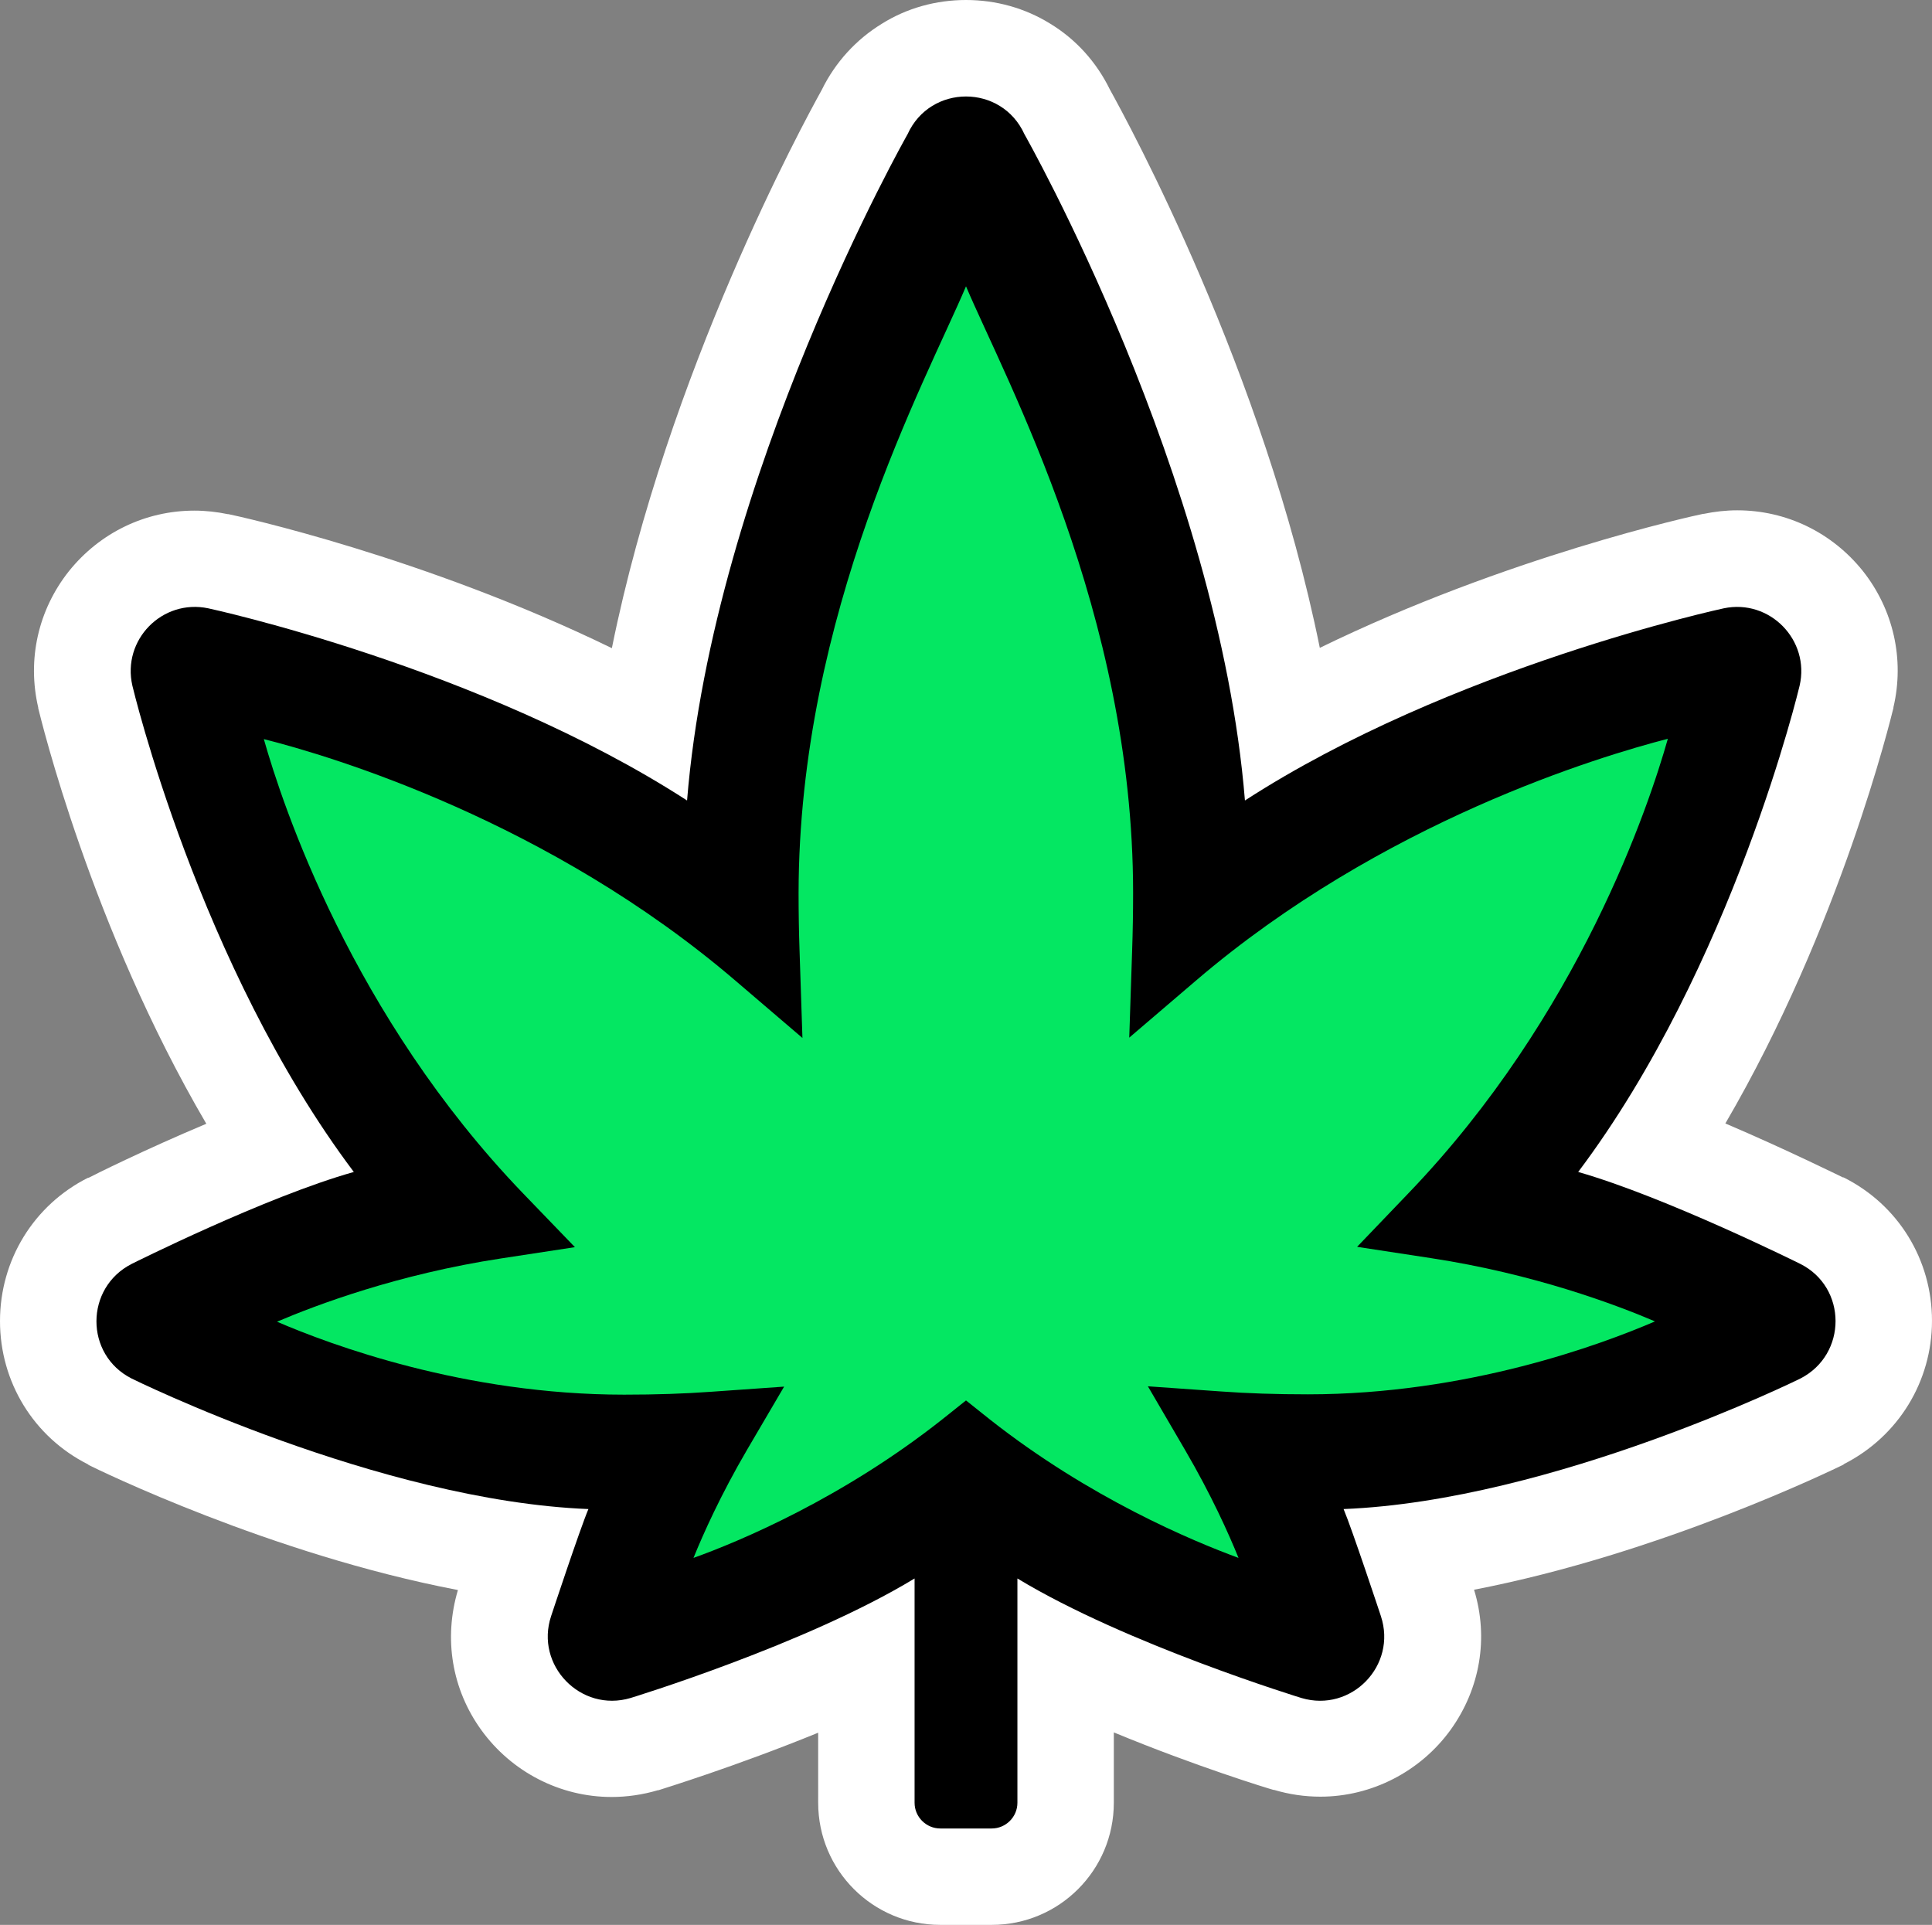
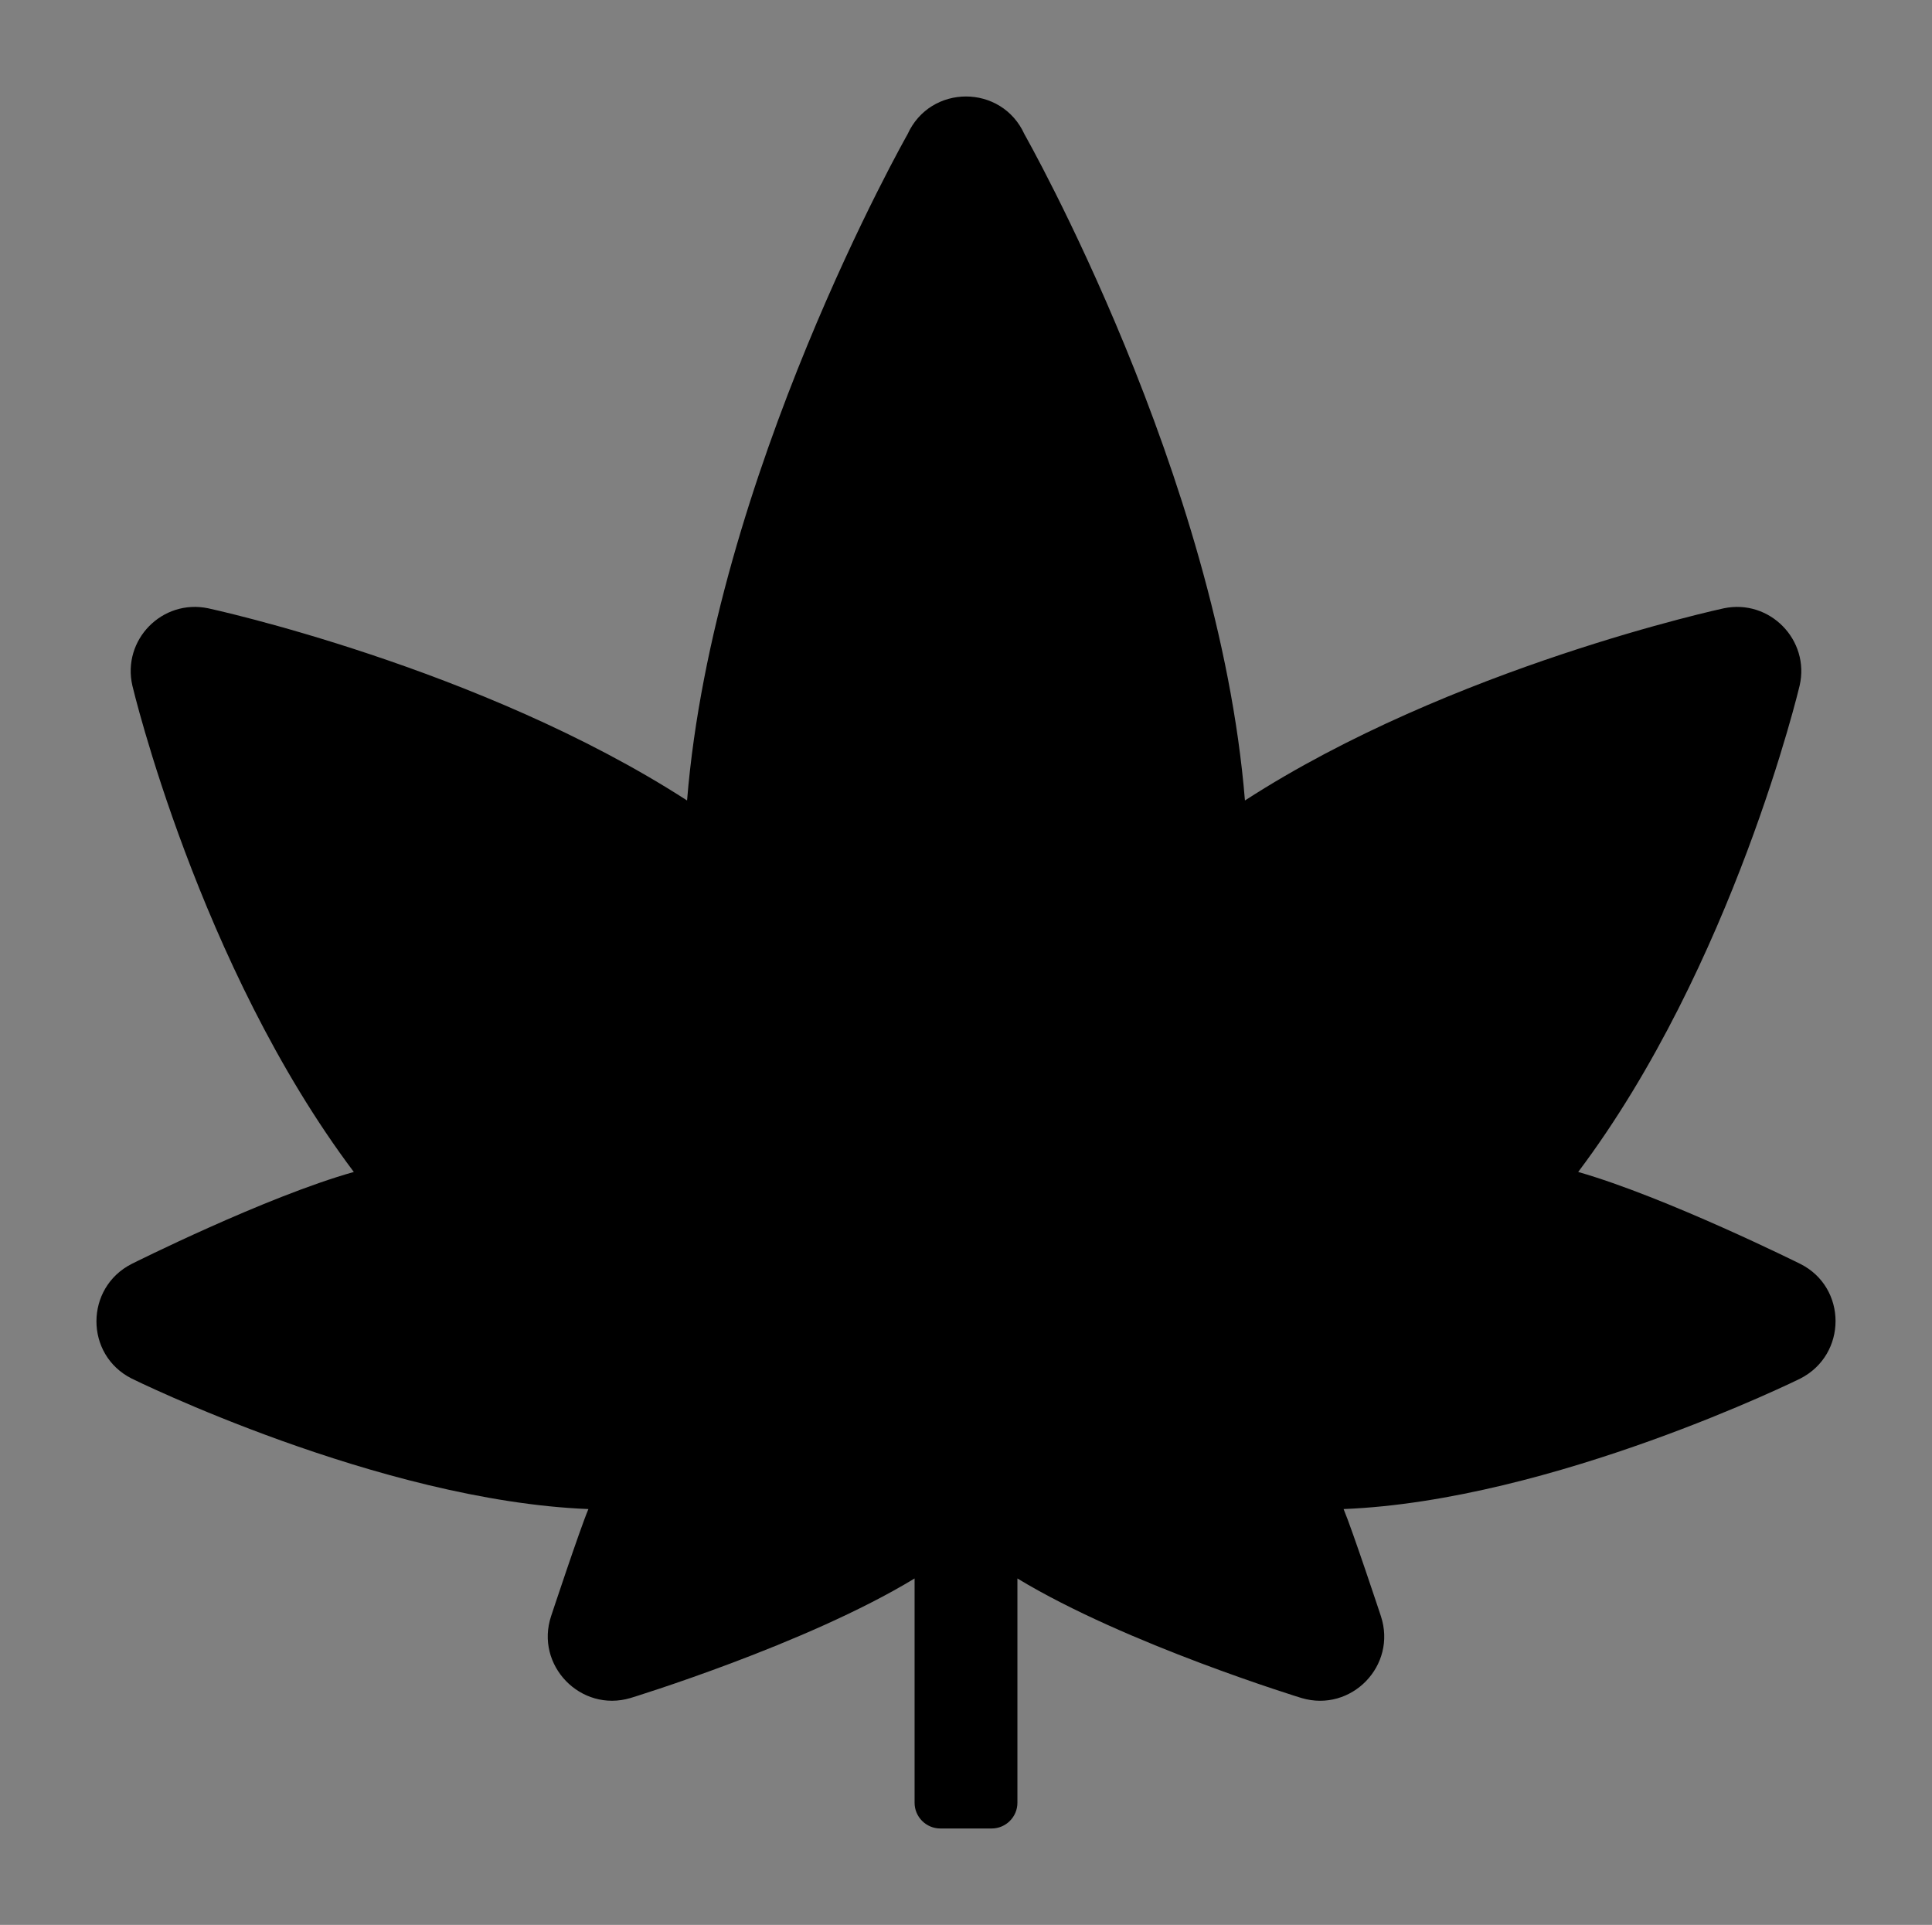
<svg xmlns="http://www.w3.org/2000/svg" version="1.1" id="Layer_1" x="0px" y="0px" viewBox="0 0 601.2 599" style="enable-background:new 0 0 601.2 599;" xml:space="preserve">
  <rect x="0" y="0" width="601.2" height="599" fill="#808080" stroke="none" />
  <style type="text/css">
	.st0{fill:#FFFFFF;}
	.st1{fill:#04E762;}
</style>
  <g>
-     <path class="st0" d="M300.6,0c-9.3,0-18.4,2.5-26.2,7.4c-8,4.9-14.5,12-18.7,20.6c-5.7,10.3-47.9,87.7-65.3,173.7   c-58.3-28.4-116.3-41.1-119.3-41.7l-0.1,0l-0.1,0c-3.4-0.7-6.9-1.1-10.4-1.1c-15.3,0-29.5,6.9-39.1,18.9c-9.5,12-13,27.4-9.5,42.4   l0,0.1l0,0.1c0.8,3.2,16.4,68,52.3,129.3c-19.3,8.1-35.5,16.2-36.6,16.8l-0.1,0l-0.1,0C10.5,375,0,392.1,0,411.1   c0,19,10.5,36.1,27.4,44.6l0.1,0.1l0.1,0.1c2.8,1.4,56.7,27.8,114.9,38.9c-4.5,15.1-1.9,30.9,7.3,43.6c9.4,13,24.5,20.8,40.5,20.8   c4.8,0,9.7-0.7,14.4-2.1l0.1,0l0.1,0c1.5-0.5,24-7.4,49.7-17.9V561c0,21,17,38,38,38h16c21,0,38-17,38-38v-21.9   c25.6,10.6,48.2,17.5,49.7,17.9l0.1,0l0.1,0c4.7,1.4,9.5,2.1,14.4,2.1c15.9,0,31.1-7.8,40.5-20.8c9.2-12.8,11.9-28.6,7.3-43.6   c58.2-11.2,112.2-37.6,114.9-38.9l0.1-0.1l0.1-0.1c16.9-8.6,27.4-25.7,27.4-44.6c0-19-10.5-36.1-27.5-44.6l-0.1,0l-0.1,0   c-1.1-0.5-17.4-8.6-36.6-16.8c35.8-61.3,51.5-126.1,52.3-129.3l0-0.1l0-0.1c3.5-14.9,0-30.4-9.5-42.4c-9.6-12-23.8-18.9-39.1-18.9   c-3.5,0-7,0.4-10.4,1.1l-0.1,0l-0.1,0c-3,0.6-61.1,13.3-119.3,41.7c-17.4-86-59.6-163.4-65.3-173.7c-4.2-8.6-10.6-15.7-18.7-20.6   C318.9,2.5,309.9,0,300.6,0L300.6,0z" />
    <g>
      <g>
        <g>
          <path d="M560.2,393.3c0,0-41.8-20.8-69.1-28.6c48.3-64.2,68.9-151.3,68.9-151.3c3.3-14.2-9.3-27.1-23.6-24.1      c0,0-84.7,18.2-149,59.8c-8.2-101-68.6-207.3-68.6-207.3c-7.1-15.7-29.3-15.7-36.4,0c0,0-60.4,106.3-68.6,207.3      c-64.4-41.6-149-59.8-149-59.8c-14.3-3-26.9,9.8-23.6,24.1c0,0,20.6,87.1,68.9,151.3C82.7,372.4,41,393.3,41,393.3      c-14.6,7.4-14.7,28.3,0,35.7c0,0,76.9,38,142.1,40.6c-2.7,6.4-11.6,33.3-11.6,33.3c-5.1,15.3,9.2,30.1,24.7,25.5      c0,0,54.7-16.7,88.4-37.2V561c0,4.4,3.6,8,8,8h16c4.4,0,8-3.6,8-8v-69.8c33.8,20.5,88.4,37.2,88.4,37.2      c15.5,4.6,29.8-10.1,24.7-25.5c0,0-8.9-26.9-11.6-33.3C483.3,467,560.2,429,560.2,429C574.9,421.5,574.8,400.6,560.2,393.3z" />
        </g>
      </g>
-       <path class="st1" d="M300.6,89.1c12.5,29.4,52,101.7,52,188.7c0,6.1-0.1,12.1-0.3,17.9l-0.9,27.2l20.7-17.7    c58.1-49.7,126-69.9,146.9-75.3c-5.8,20.5-27.4,85.9-80.7,141.4l-16,16.7l22.9,3.5c32.2,4.9,57.6,14.5,69.8,19.7    c-16.7,7.2-58.4,22.7-108,22.7c-10,0-18.9-0.3-27.1-0.9l-22.7-1.6l11.5,19.7c8.3,14.2,13.7,26.3,16.7,33.7    c-14.4-5.3-46.3-18.6-77.4-43.1l-7.4-5.9l-7.4,5.9c-31,24.5-62.9,37.9-77.4,43.1c3-7.4,8.4-19.5,16.7-33.7l11.5-19.6l-22.7,1.6    c-8.2,0.6-17.1,0.9-27.1,0.9c-49.6,0-91.3-15.5-108-22.7c12.2-5.2,37.6-14.8,69.8-19.7l22.9-3.5l-16.1-16.7    c-53.3-55.4-74.9-120.9-80.7-141.4c21,5.3,88.8,25.5,146.9,75.3l20.7,17.7l-0.9-27.2c-0.2-5.8-0.3-11.8-0.3-17.9    C248.6,190.8,288.1,118.6,300.6,89.1" />
    </g>
  </g>
</svg>